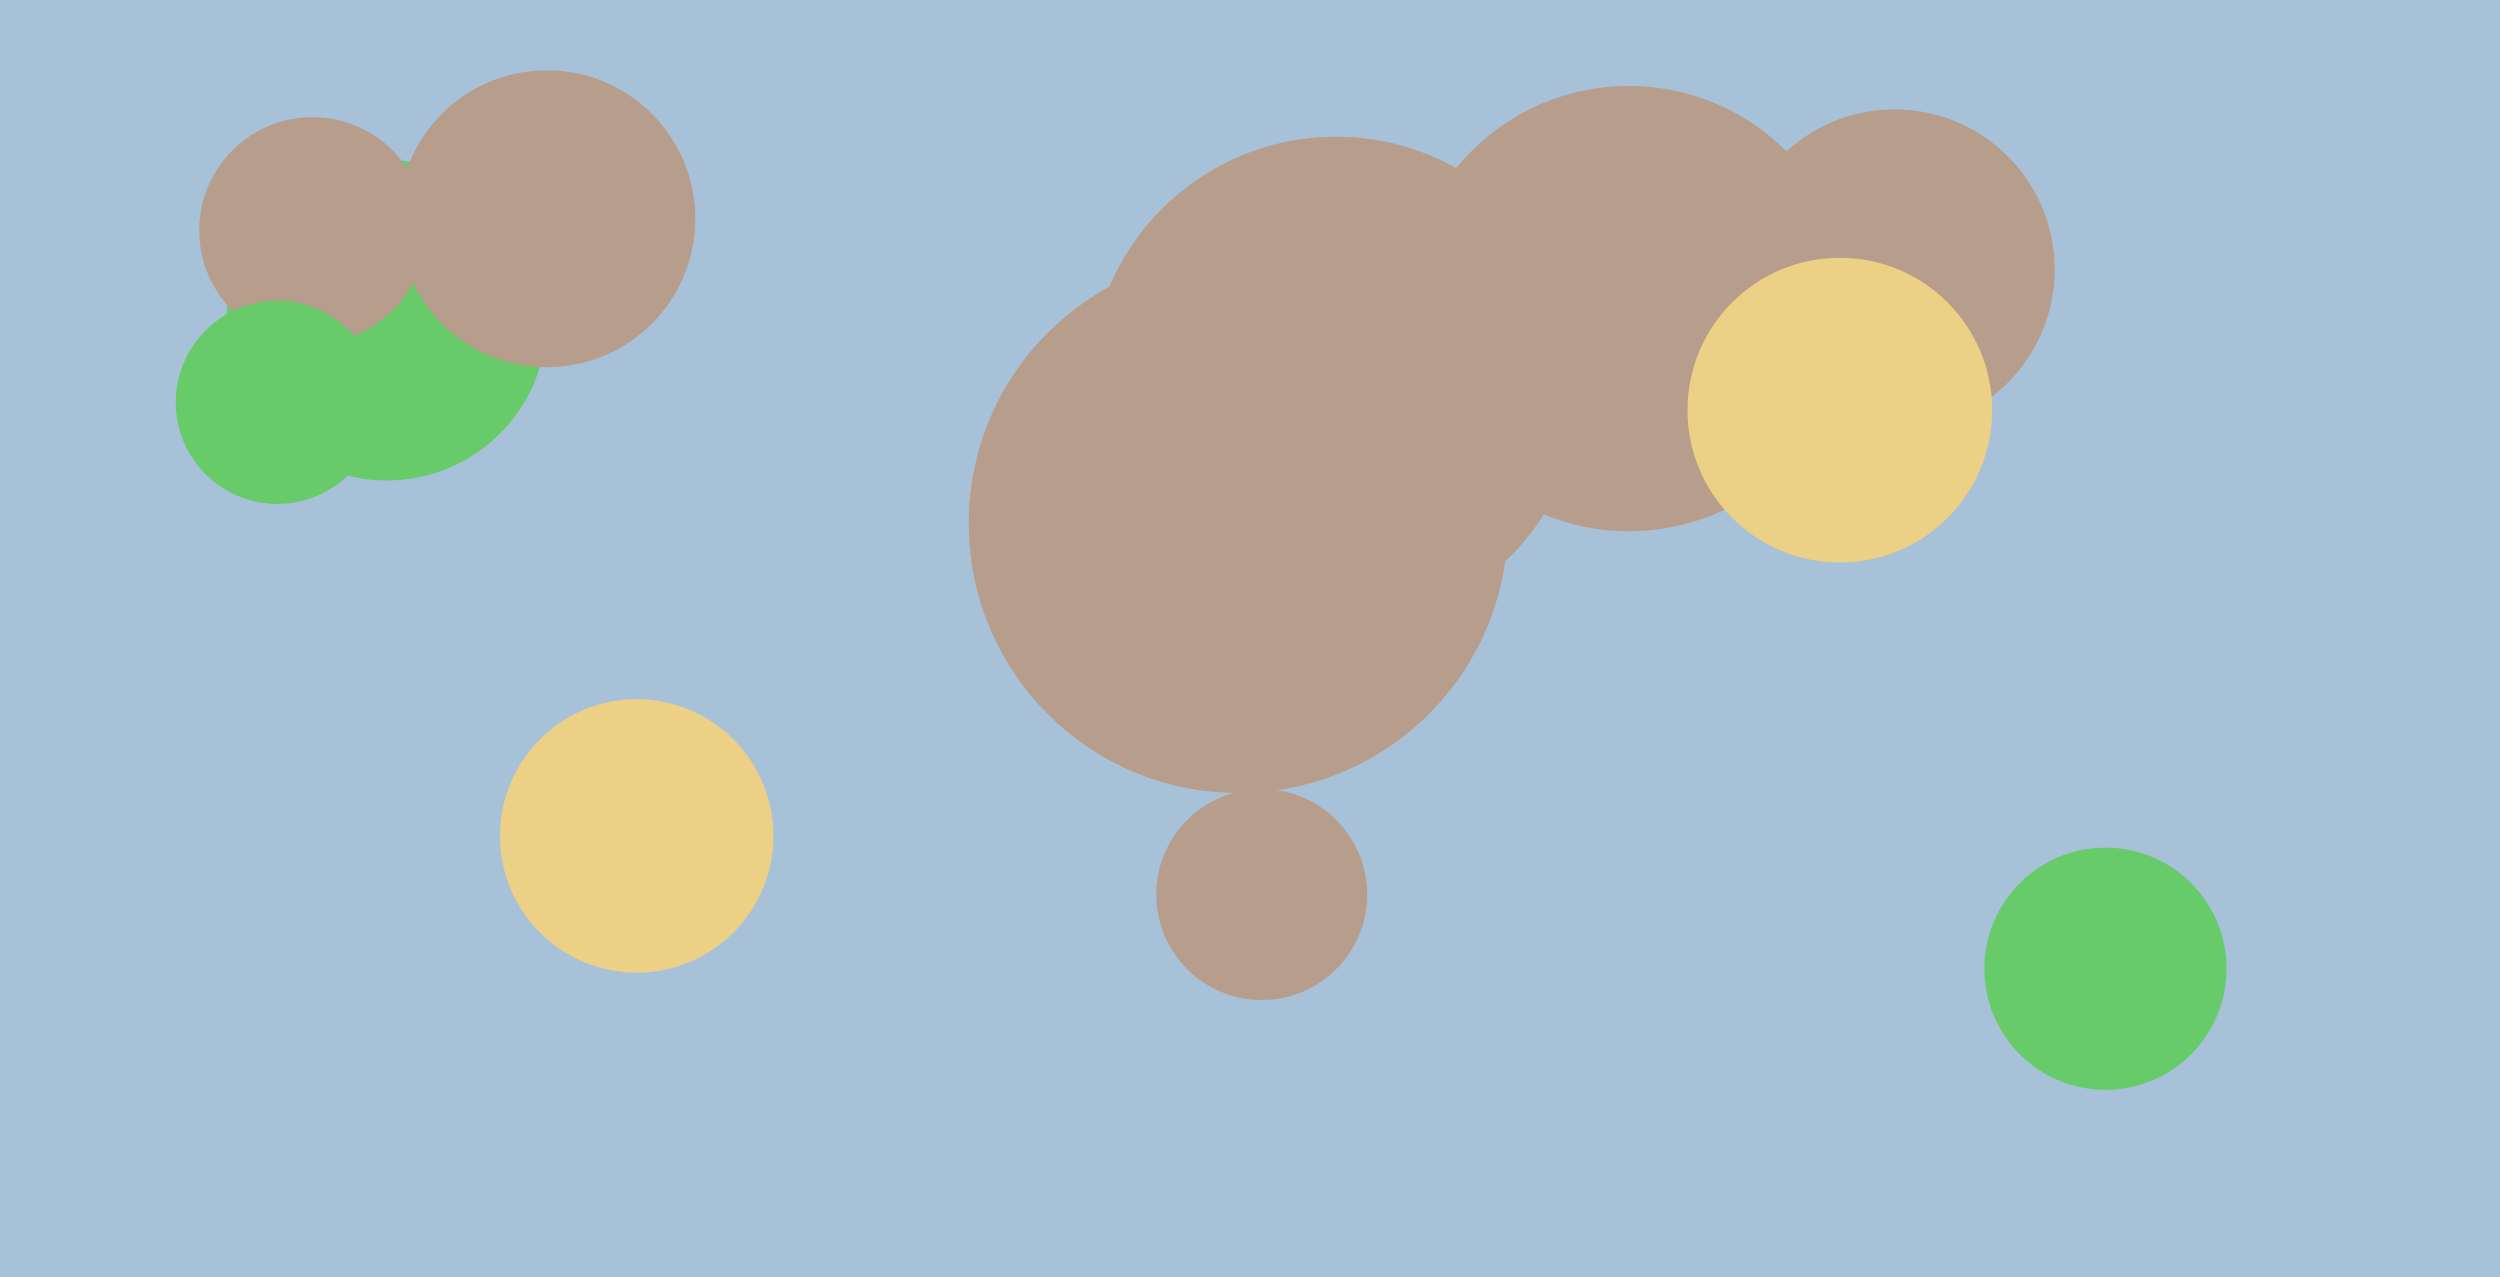
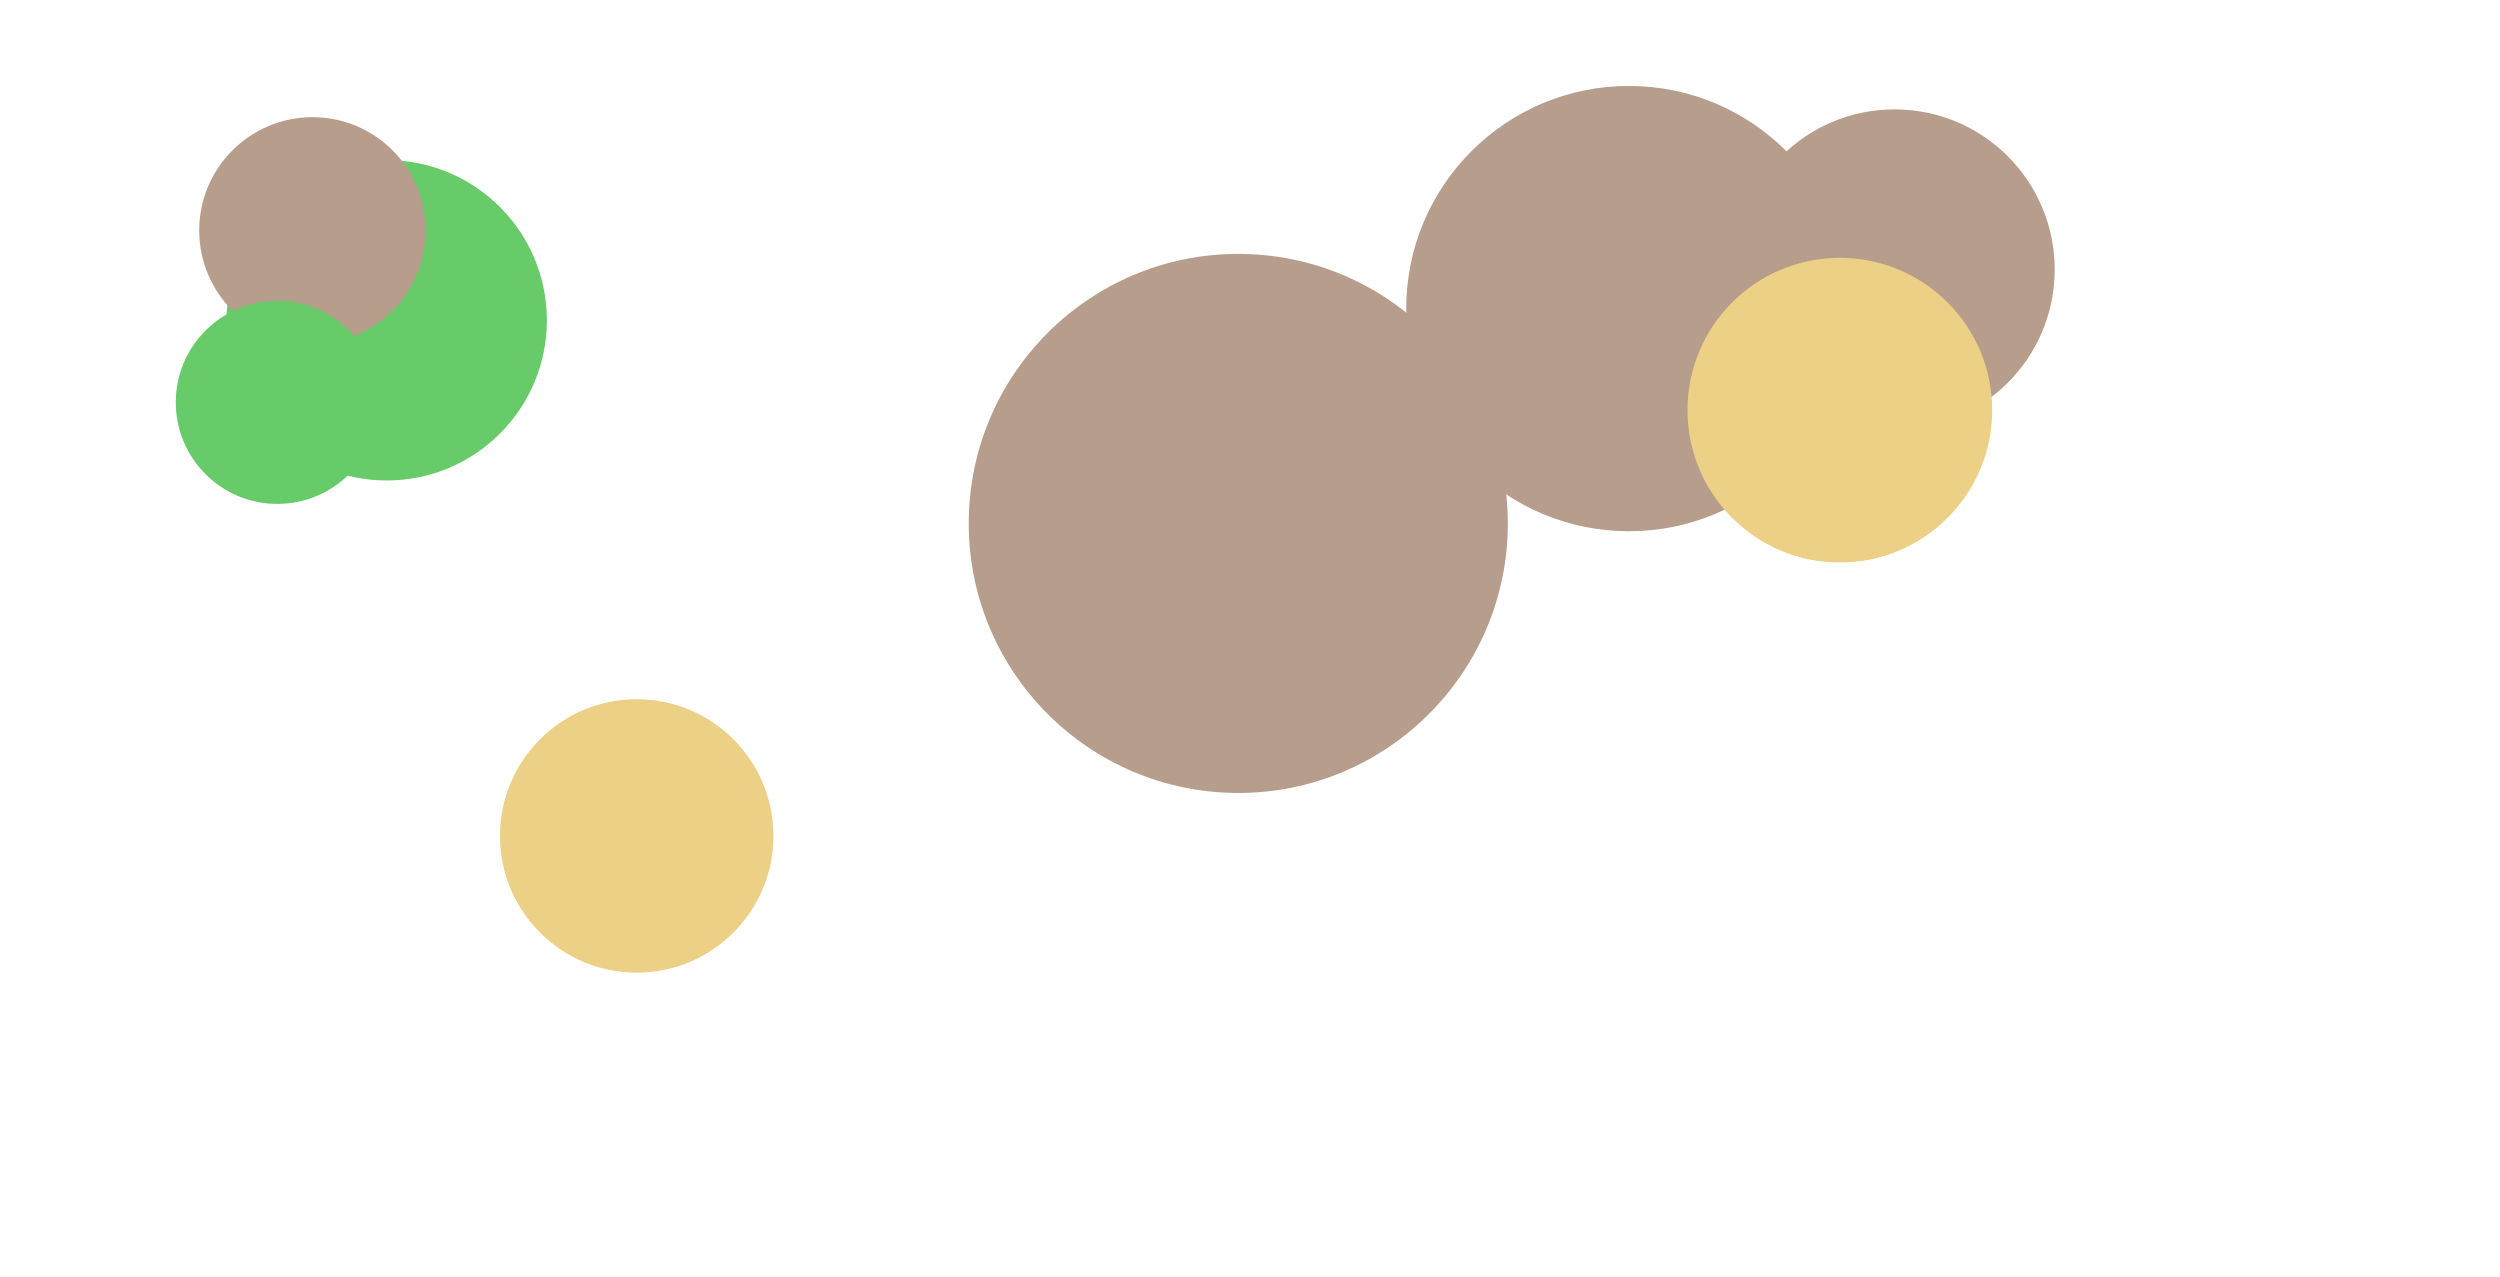
<svg xmlns="http://www.w3.org/2000/svg" width="640px" height="327px">
-   <rect width="640" height="327" fill="rgb(167,194,216)" />
  <circle cx="99" cy="82" r="41" fill="rgb(102,203,104)" />
-   <circle cx="140" cy="56" r="38" fill="rgb(183,157,139)" />
-   <circle cx="539" cy="248" r="31" fill="rgb(102,203,104)" />
  <circle cx="163" cy="214" r="35" fill="rgb(235,208,134)" />
  <circle cx="485" cy="69" r="41" fill="rgb(183,157,139)" />
  <circle cx="417" cy="79" r="57" fill="rgb(183,157,139)" />
-   <circle cx="342" cy="98" r="63" fill="rgb(183,157,139)" />
  <circle cx="80" cy="59" r="29" fill="rgb(183,157,139)" />
  <circle cx="471" cy="105" r="39" fill="rgb(235,208,134)" />
  <circle cx="71" cy="103" r="26" fill="rgb(102,203,104)" />
  <circle cx="317" cy="134" r="69" fill="rgb(183,157,139)" />
-   <circle cx="323" cy="229" r="27" fill="rgb(183,157,139)" />
</svg>